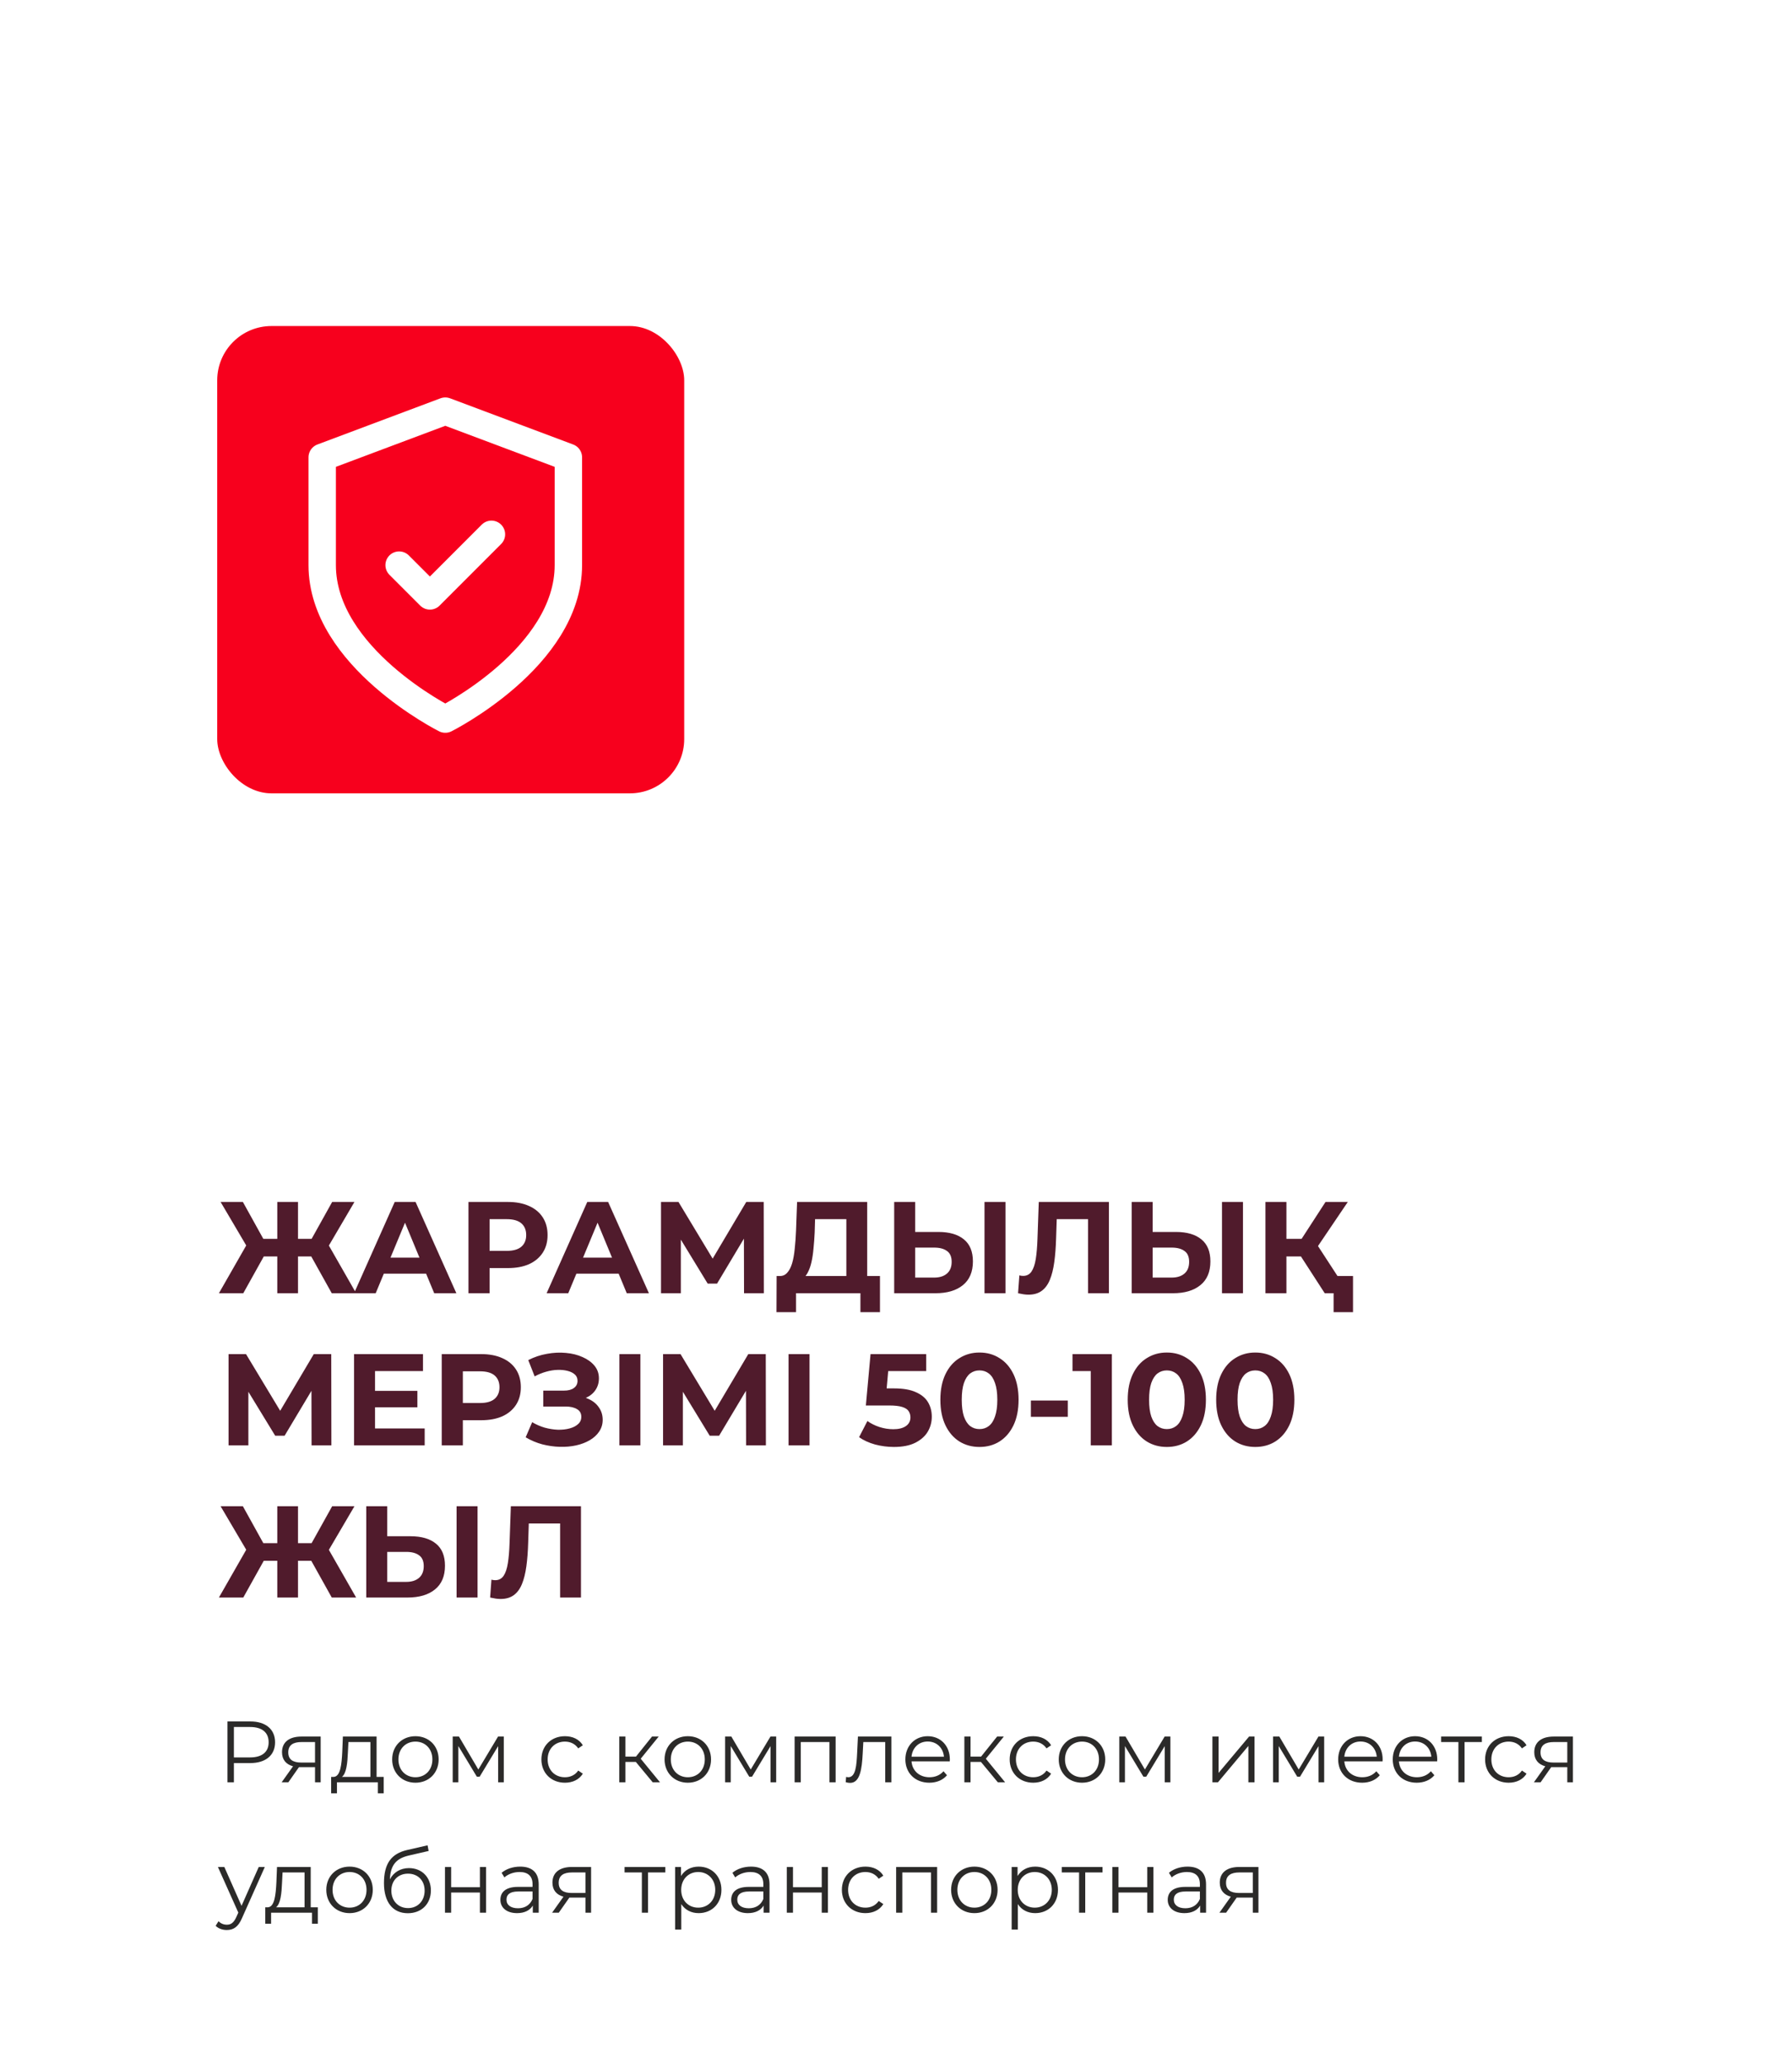
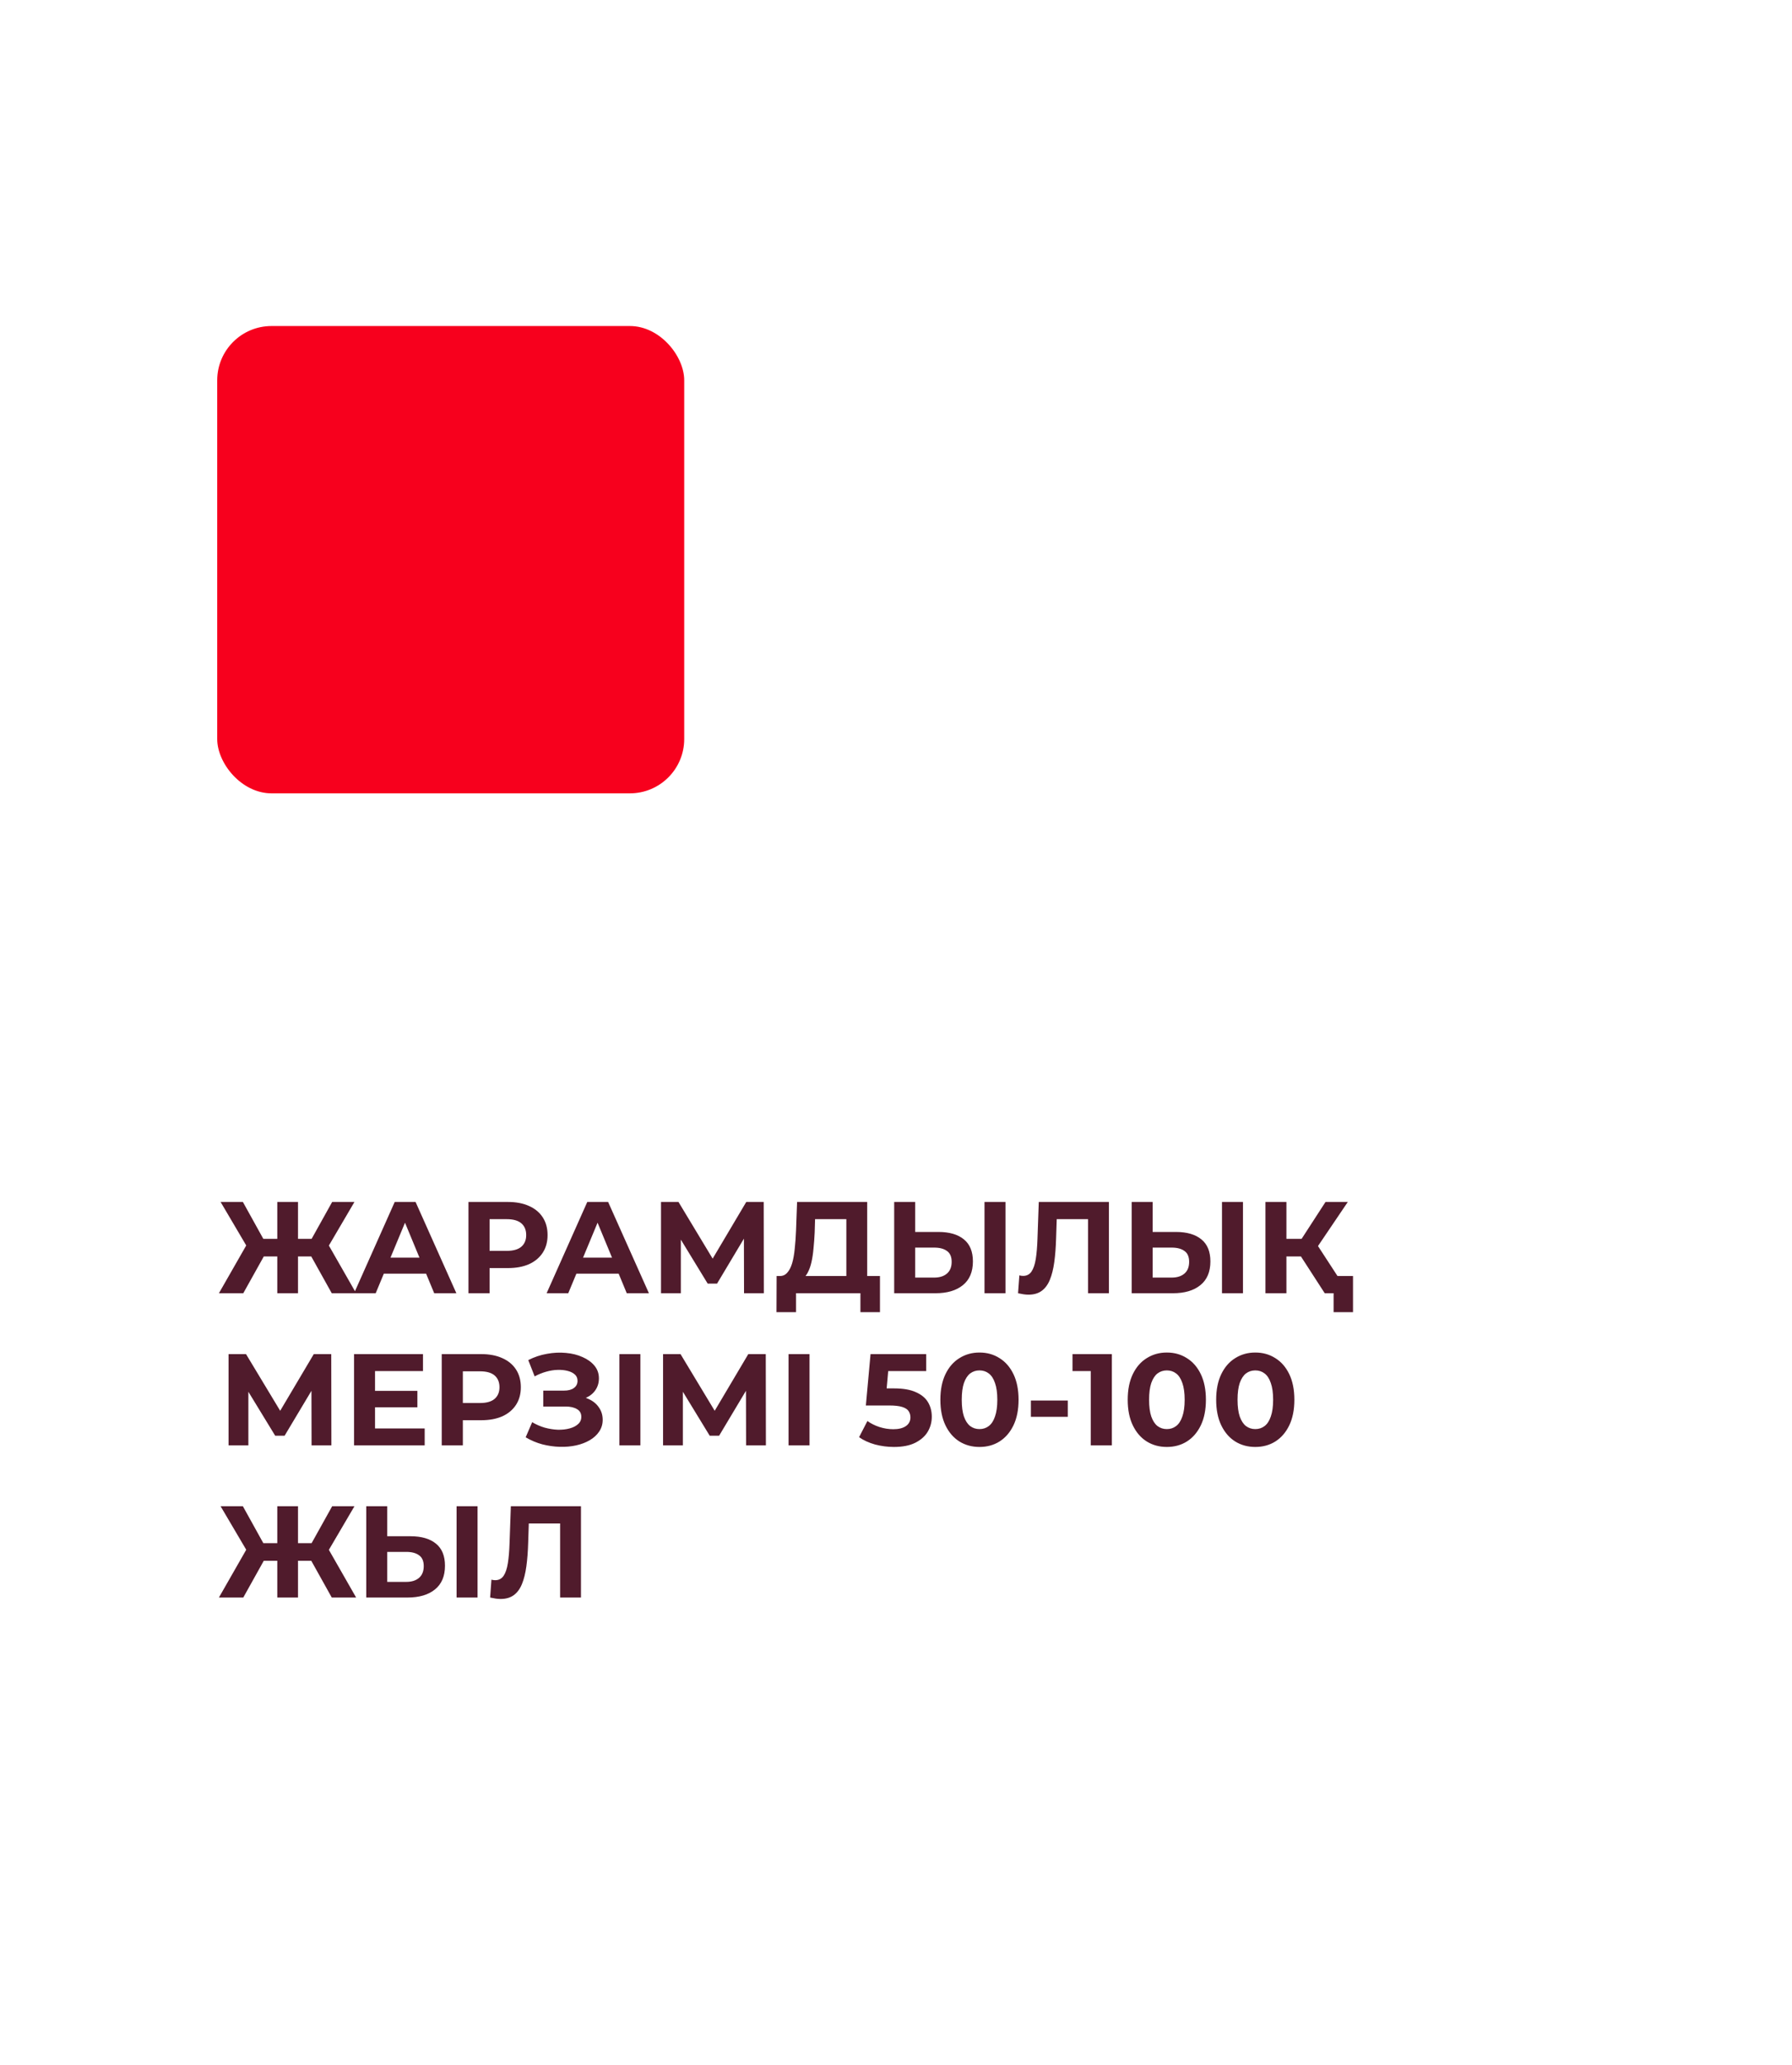
<svg xmlns="http://www.w3.org/2000/svg" width="165" height="190" viewBox="0 0 165 190" fill="none">
-   <rect width="165" height="190" fill="white" />
-   <path d="M23.04 158.4C24.464 158.4 25.328 159.12 25.328 160.32C25.328 161.512 24.464 162.232 23.04 162.232H21.536V164H20.944V158.4H23.04ZM23.024 161.712C24.144 161.712 24.736 161.2 24.736 160.32C24.736 159.424 24.144 158.912 23.024 158.912H21.536V161.712H23.024ZM27.758 159.792H29.526V164H29.006V162.608H27.686H27.526L26.55 164H25.934L26.982 162.528C26.334 162.352 25.966 161.912 25.966 161.232C25.966 160.272 26.67 159.792 27.758 159.792ZM26.542 161.248C26.542 161.888 26.95 162.184 27.734 162.184H29.006V160.296H27.774C26.99 160.296 26.542 160.576 26.542 161.248ZM34.674 163.504H35.33V165.016H34.794V164H31.026V165.016H30.49V163.504H30.73C31.354 163.464 31.458 162.336 31.514 161.2L31.57 159.792H34.674V163.504ZM32.034 161.232C31.994 162.192 31.906 163.184 31.482 163.504H34.106V160.296H32.082L32.034 161.232ZM38.253 164.04C37.021 164.04 36.109 163.144 36.109 161.896C36.109 160.648 37.021 159.76 38.253 159.76C39.485 159.76 40.389 160.648 40.389 161.896C40.389 163.144 39.485 164.04 38.253 164.04ZM38.253 163.536C39.149 163.536 39.813 162.88 39.813 161.896C39.813 160.912 39.149 160.256 38.253 160.256C37.357 160.256 36.685 160.912 36.685 161.896C36.685 162.88 37.357 163.536 38.253 163.536ZM45.859 159.792H46.387V164H45.867V160.672L44.163 163.488H43.907L42.203 160.664V164H41.683V159.792H42.259L44.043 162.824L45.859 159.792ZM52.017 164.04C50.761 164.04 49.849 163.152 49.849 161.896C49.849 160.64 50.761 159.76 52.017 159.76C52.729 159.76 53.329 160.04 53.665 160.592L53.241 160.88C52.953 160.456 52.505 160.256 52.017 160.256C51.097 160.256 50.425 160.912 50.425 161.896C50.425 162.888 51.097 163.536 52.017 163.536C52.505 163.536 52.953 163.344 53.241 162.92L53.665 163.208C53.329 163.752 52.729 164.04 52.017 164.04ZM60.098 164L58.546 162.128H57.586V164H57.018V159.792H57.586V161.64H58.554L60.034 159.792H60.65L58.994 161.832L60.77 164H60.098ZM63.334 164.04C62.102 164.04 61.19 163.144 61.19 161.896C61.19 160.648 62.102 159.76 63.334 159.76C64.566 159.76 65.47 160.648 65.47 161.896C65.47 163.144 64.566 164.04 63.334 164.04ZM63.334 163.536C64.23 163.536 64.894 162.88 64.894 161.896C64.894 160.912 64.23 160.256 63.334 160.256C62.438 160.256 61.766 160.912 61.766 161.896C61.766 162.88 62.438 163.536 63.334 163.536ZM70.94 159.792H71.468V164H70.948V160.672L69.244 163.488H68.988L67.284 160.664V164H66.764V159.792H67.34L69.124 162.824L70.94 159.792ZM73.165 159.792H76.941V164H76.373V160.296H73.733V164H73.165V159.792ZM78.995 159.792H82.075V164H81.507V160.296H79.491L79.435 161.336C79.363 162.808 79.179 164.056 78.275 164.056C78.147 164.056 78.019 164.032 77.867 163.992L77.907 163.504C77.979 163.52 78.051 163.536 78.107 163.536C78.803 163.536 78.867 162.408 78.923 161.296L78.995 159.792ZM87.458 161.896C87.458 161.944 87.45 162.008 87.45 162.072H83.93C83.994 162.952 84.666 163.536 85.586 163.536C86.098 163.536 86.554 163.352 86.874 162.984L87.194 163.352C86.818 163.8 86.234 164.04 85.57 164.04C84.258 164.04 83.362 163.144 83.362 161.896C83.362 160.648 84.234 159.76 85.418 159.76C86.602 159.76 87.458 160.632 87.458 161.896ZM85.418 160.248C84.602 160.248 84.002 160.824 83.93 161.648H86.914C86.842 160.824 86.242 160.248 85.418 160.248ZM91.875 164L90.323 162.128H89.363V164H88.795V159.792H89.363V161.64H90.331L91.811 159.792H92.427L90.771 161.832L92.547 164H91.875ZM95.135 164.04C93.879 164.04 92.967 163.152 92.967 161.896C92.967 160.64 93.879 159.76 95.135 159.76C95.847 159.76 96.447 160.04 96.783 160.592L96.359 160.88C96.071 160.456 95.623 160.256 95.135 160.256C94.215 160.256 93.543 160.912 93.543 161.896C93.543 162.888 94.215 163.536 95.135 163.536C95.623 163.536 96.071 163.344 96.359 162.92L96.783 163.208C96.447 163.752 95.847 164.04 95.135 164.04ZM99.629 164.04C98.397 164.04 97.485 163.144 97.485 161.896C97.485 160.648 98.397 159.76 99.629 159.76C100.861 159.76 101.765 160.648 101.765 161.896C101.765 163.144 100.861 164.04 99.629 164.04ZM99.629 163.536C100.525 163.536 101.189 162.88 101.189 161.896C101.189 160.912 100.525 160.256 99.629 160.256C98.733 160.256 98.061 160.912 98.061 161.896C98.061 162.88 98.733 163.536 99.629 163.536ZM107.235 159.792H107.763V164H107.243V160.672L105.539 163.488H105.283L103.579 160.664V164H103.059V159.792H103.635L105.419 162.824L107.235 159.792ZM111.633 164V159.792H112.201V163.136L115.009 159.792H115.513V164H114.945V160.656L112.145 164H111.633ZM121.396 159.792H121.924V164H121.404V160.672L119.7 163.488H119.444L117.74 160.664V164H117.22V159.792H117.796L119.58 162.824L121.396 159.792ZM127.309 161.896C127.309 161.944 127.301 162.008 127.301 162.072H123.781C123.845 162.952 124.517 163.536 125.437 163.536C125.949 163.536 126.405 163.352 126.725 162.984L127.045 163.352C126.669 163.8 126.085 164.04 125.421 164.04C124.109 164.04 123.213 163.144 123.213 161.896C123.213 160.648 124.085 159.76 125.269 159.76C126.453 159.76 127.309 160.632 127.309 161.896ZM125.269 160.248C124.453 160.248 123.853 160.824 123.781 161.648H126.765C126.693 160.824 126.093 160.248 125.269 160.248ZM132.334 161.896C132.334 161.944 132.326 162.008 132.326 162.072H128.806C128.87 162.952 129.542 163.536 130.462 163.536C130.974 163.536 131.43 163.352 131.75 162.984L132.07 163.352C131.694 163.8 131.11 164.04 130.446 164.04C129.134 164.04 128.238 163.144 128.238 161.896C128.238 160.648 129.11 159.76 130.294 159.76C131.478 159.76 132.334 160.632 132.334 161.896ZM130.294 160.248C129.478 160.248 128.878 160.824 128.806 161.648H131.79C131.718 160.824 131.118 160.248 130.294 160.248ZM136.444 159.792V160.296H134.852V164H134.284V160.296H132.692V159.792H136.444ZM138.91 164.04C137.654 164.04 136.742 163.152 136.742 161.896C136.742 160.64 137.654 159.76 138.91 159.76C139.622 159.76 140.222 160.04 140.558 160.592L140.134 160.88C139.846 160.456 139.398 160.256 138.91 160.256C137.99 160.256 137.318 160.912 137.318 161.896C137.318 162.888 137.99 163.536 138.91 163.536C139.398 163.536 139.846 163.344 140.134 162.92L140.558 163.208C140.222 163.752 139.622 164.04 138.91 164.04ZM143.061 159.792H144.829V164H144.309V162.608H142.989H142.829L141.853 164H141.237L142.285 162.528C141.637 162.352 141.269 161.912 141.269 161.232C141.269 160.272 141.973 159.792 143.061 159.792ZM141.845 161.248C141.845 161.888 142.253 162.184 143.037 162.184H144.309V160.296H143.077C142.293 160.296 141.845 160.576 141.845 161.248ZM23.824 171.792H24.384L22.28 176.504C21.928 177.328 21.48 177.592 20.88 177.592C20.488 177.592 20.112 177.464 19.856 177.208L20.12 176.784C20.328 176.992 20.584 177.104 20.888 177.104C21.264 177.104 21.52 176.928 21.76 176.4L21.944 175.992L20.064 171.792H20.656L22.24 175.368L23.824 171.792ZM28.609 175.504H29.265V177.016H28.729V176H24.961V177.016H24.425V175.504H24.665C25.289 175.464 25.393 174.336 25.449 173.2L25.505 171.792H28.609V175.504ZM25.969 173.232C25.929 174.192 25.841 175.184 25.417 175.504H28.041V172.296H26.017L25.969 173.232ZM32.188 176.04C30.956 176.04 30.044 175.144 30.044 173.896C30.044 172.648 30.956 171.76 32.188 171.76C33.42 171.76 34.324 172.648 34.324 173.896C34.324 175.144 33.42 176.04 32.188 176.04ZM32.188 175.536C33.084 175.536 33.748 174.88 33.748 173.896C33.748 172.912 33.084 172.256 32.188 172.256C31.292 172.256 30.62 172.912 30.62 173.896C30.62 174.88 31.292 175.536 32.188 175.536ZM37.658 171.896C38.842 171.896 39.674 172.736 39.674 173.952C39.674 175.192 38.81 176.048 37.554 176.048C36.138 176.048 35.354 174.992 35.354 173.28C35.354 171.448 36.05 170.568 37.482 170.232L39.37 169.8L39.466 170.32L37.69 170.728C36.498 170.992 35.954 171.592 35.898 172.936C36.234 172.288 36.866 171.896 37.658 171.896ZM37.57 175.576C38.466 175.576 39.098 174.912 39.098 173.968C39.098 173.032 38.474 172.408 37.57 172.408C36.666 172.408 36.034 173.032 36.034 173.968C36.034 174.912 36.674 175.576 37.57 175.576ZM40.972 176V171.792H41.54V173.656H44.188V171.792H44.756V176H44.188V174.144H41.54V176H40.972ZM47.898 171.76C48.986 171.76 49.602 172.304 49.602 173.392V176H49.058V175.344C48.802 175.776 48.306 176.04 47.61 176.04C46.658 176.04 46.074 175.544 46.074 174.816C46.074 174.168 46.49 173.624 47.698 173.624H49.034V173.368C49.034 172.648 48.626 172.256 47.842 172.256C47.298 172.256 46.786 172.448 46.442 172.752L46.186 172.328C46.61 171.968 47.234 171.76 47.898 171.76ZM47.698 175.592C48.338 175.592 48.81 175.288 49.034 174.736V174.048H47.714C46.898 174.048 46.634 174.368 46.634 174.8C46.634 175.288 47.026 175.592 47.698 175.592ZM52.658 171.792H54.426V176H53.906V174.608H52.586H52.426L51.45 176H50.834L51.882 174.528C51.234 174.352 50.866 173.912 50.866 173.232C50.866 172.272 51.57 171.792 52.658 171.792ZM51.442 173.248C51.442 173.888 51.85 174.184 52.634 174.184H53.906V172.296H52.674C51.89 172.296 51.442 172.576 51.442 173.248ZM61.26 171.792V172.296H59.668V176H59.1V172.296H57.508V171.792H61.26ZM64.329 171.76C65.529 171.76 66.425 172.624 66.425 173.896C66.425 175.176 65.529 176.04 64.329 176.04C63.657 176.04 63.081 175.752 62.729 175.208V177.552H62.161V171.792H62.705V172.624C63.049 172.064 63.633 171.76 64.329 171.76ZM64.289 175.536C65.177 175.536 65.857 174.88 65.857 173.896C65.857 172.92 65.177 172.256 64.289 172.256C63.393 172.256 62.721 172.92 62.721 173.896C62.721 174.88 63.393 175.536 64.289 175.536ZM69.15 171.76C70.238 171.76 70.854 172.304 70.854 173.392V176H70.31V175.344C70.054 175.776 69.558 176.04 68.862 176.04C67.91 176.04 67.326 175.544 67.326 174.816C67.326 174.168 67.742 173.624 68.95 173.624H70.286V173.368C70.286 172.648 69.878 172.256 69.094 172.256C68.55 172.256 68.038 172.448 67.694 172.752L67.438 172.328C67.862 171.968 68.486 171.76 69.15 171.76ZM68.95 175.592C69.59 175.592 70.062 175.288 70.286 174.736V174.048H68.966C68.15 174.048 67.886 174.368 67.886 174.8C67.886 175.288 68.278 175.592 68.95 175.592ZM72.446 176V171.792H73.014V173.656H75.662V171.792H76.23V176H75.662V174.144H73.014V176H72.446ZM79.684 176.04C78.428 176.04 77.516 175.152 77.516 173.896C77.516 172.64 78.428 171.76 79.684 171.76C80.396 171.76 80.996 172.04 81.332 172.592L80.908 172.88C80.62 172.456 80.172 172.256 79.684 172.256C78.764 172.256 78.092 172.912 78.092 173.896C78.092 174.888 78.764 175.536 79.684 175.536C80.172 175.536 80.62 175.344 80.908 174.92L81.332 175.208C80.996 175.752 80.396 176.04 79.684 176.04ZM82.512 171.792H86.288V176H85.72V172.296H83.08V176H82.512V171.792ZM89.719 176.04C88.487 176.04 87.575 175.144 87.575 173.896C87.575 172.648 88.487 171.76 89.719 171.76C90.951 171.76 91.855 172.648 91.855 173.896C91.855 175.144 90.951 176.04 89.719 176.04ZM89.719 175.536C90.615 175.536 91.279 174.88 91.279 173.896C91.279 172.912 90.615 172.256 89.719 172.256C88.823 172.256 88.151 172.912 88.151 173.896C88.151 174.88 88.823 175.536 89.719 175.536ZM95.317 171.76C96.517 171.76 97.413 172.624 97.413 173.896C97.413 175.176 96.517 176.04 95.317 176.04C94.645 176.04 94.069 175.752 93.717 175.208V177.552H93.149V171.792H93.693V172.624C94.037 172.064 94.621 171.76 95.317 171.76ZM95.277 175.536C96.165 175.536 96.845 174.88 96.845 173.896C96.845 172.92 96.165 172.256 95.277 172.256C94.381 172.256 93.709 172.92 93.709 173.896C93.709 174.88 94.381 175.536 95.277 175.536ZM101.517 171.792V172.296H99.925V176H99.357V172.296H97.765V171.792H101.517ZM102.418 176V171.792H102.986V173.656H105.634V171.792H106.202V176H105.634V174.144H102.986V176H102.418ZM109.344 171.76C110.432 171.76 111.048 172.304 111.048 173.392V176H110.504V175.344C110.248 175.776 109.752 176.04 109.056 176.04C108.104 176.04 107.52 175.544 107.52 174.816C107.52 174.168 107.936 173.624 109.144 173.624H110.48V173.368C110.48 172.648 110.072 172.256 109.288 172.256C108.744 172.256 108.232 172.448 107.888 172.752L107.632 172.328C108.056 171.968 108.68 171.76 109.344 171.76ZM109.144 175.592C109.784 175.592 110.256 175.288 110.48 174.736V174.048H109.16C108.344 174.048 108.08 174.368 108.08 174.8C108.08 175.288 108.472 175.592 109.144 175.592ZM114.104 171.792H115.872V176H115.352V174.608H114.032H113.872L112.896 176H112.28L113.328 174.528C112.68 174.352 112.312 173.912 112.312 173.232C112.312 172.272 113.016 171.792 114.104 171.792ZM112.888 173.248C112.888 173.888 113.296 174.184 114.08 174.184H115.352V172.296H114.12C113.336 172.296 112.888 172.576 112.888 173.248Z" fill="#2B2A29" />
  <path d="M30.548 119L28.292 114.956L29.936 114.008L32.792 119H30.548ZM26.864 115.616V113.996H29.48V115.616H26.864ZM30.044 115.016L28.244 114.8L30.584 110.6H32.636L30.044 115.016ZM22.4 119H20.156L23.012 114.008L24.656 114.956L22.4 119ZM27.44 119H25.532V110.6H27.44V119ZM26.096 115.616H23.468V113.996H26.096V115.616ZM22.916 115.016L20.312 110.6H22.364L24.692 114.8L22.916 115.016ZM32.6 119L36.344 110.6H38.264L42.02 119H39.98L36.908 111.584H37.676L34.592 119H32.6ZM34.472 117.2L34.988 115.724H39.308L39.836 117.2H34.472ZM43.134 119V110.6H46.77C47.522 110.6 48.17 110.724 48.714 110.972C49.258 111.212 49.678 111.56 49.974 112.016C50.27 112.472 50.418 113.016 50.418 113.648C50.418 114.272 50.27 114.812 49.974 115.268C49.678 115.724 49.258 116.076 48.714 116.324C48.17 116.564 47.522 116.684 46.77 116.684H44.214L45.078 115.808V119H43.134ZM45.078 116.024L44.214 115.1H46.662C47.262 115.1 47.71 114.972 48.006 114.716C48.302 114.46 48.45 114.104 48.45 113.648C48.45 113.184 48.302 112.824 48.006 112.568C47.71 112.312 47.262 112.184 46.662 112.184H44.214L45.078 111.26V116.024ZM50.33 119L54.074 110.6H55.994L59.75 119H57.71L54.638 111.584H55.406L52.322 119H50.33ZM52.202 117.2L52.718 115.724H57.038L57.566 117.2H52.202ZM60.864 119V110.6H62.472L66.048 116.528H65.196L68.712 110.6H70.32L70.332 119H68.508L68.496 113.396H68.844L66.024 118.112H65.16L62.28 113.396H62.688V119H60.864ZM77.928 118.136V112.184H75.048L75.012 113.408C74.988 113.928 74.952 114.42 74.904 114.884C74.864 115.348 74.8 115.772 74.712 116.156C74.624 116.532 74.508 116.852 74.364 117.116C74.228 117.38 74.056 117.568 73.848 117.68L71.772 117.416C72.06 117.424 72.296 117.324 72.48 117.116C72.672 116.908 72.824 116.616 72.936 116.24C73.048 115.856 73.128 115.408 73.176 114.896C73.232 114.384 73.272 113.828 73.296 113.228L73.392 110.6H79.848V118.136H77.928ZM71.496 120.74L71.508 117.416H81.024V120.74H79.224V119H73.296V120.74H71.496ZM86.401 113.36C87.417 113.36 88.201 113.588 88.753 114.044C89.305 114.492 89.581 115.168 89.581 116.072C89.581 117.032 89.273 117.76 88.657 118.256C88.049 118.752 87.205 119 86.125 119H82.333V110.6H84.265V113.36H86.401ZM86.017 117.56C86.513 117.56 86.905 117.436 87.193 117.188C87.481 116.94 87.625 116.58 87.625 116.108C87.625 115.644 87.481 115.312 87.193 115.112C86.913 114.904 86.521 114.8 86.017 114.8H84.265V117.56H86.017ZM90.649 119V110.6H92.581V119H90.649ZM94.698 119.132C94.554 119.132 94.402 119.12 94.242 119.096C94.09 119.072 93.922 119.04 93.738 119L93.858 117.356C93.97 117.388 94.086 117.404 94.206 117.404C94.534 117.404 94.79 117.272 94.974 117.008C95.158 116.736 95.29 116.348 95.37 115.844C95.45 115.34 95.502 114.728 95.526 114.008L95.646 110.6H102.102V119H100.182V111.74L100.626 112.184H96.918L97.314 111.716L97.242 113.936C97.218 114.76 97.162 115.492 97.074 116.132C96.986 116.772 96.85 117.316 96.666 117.764C96.482 118.212 96.23 118.552 95.91 118.784C95.59 119.016 95.186 119.132 94.698 119.132ZM108.268 113.36C109.284 113.36 110.068 113.588 110.62 114.044C111.172 114.492 111.448 115.168 111.448 116.072C111.448 117.032 111.14 117.76 110.524 118.256C109.916 118.752 109.072 119 107.992 119H104.2V110.6H106.132V113.36H108.268ZM107.884 117.56C108.38 117.56 108.772 117.436 109.06 117.188C109.348 116.94 109.492 116.58 109.492 116.108C109.492 115.644 109.348 115.312 109.06 115.112C108.78 114.904 108.388 114.8 107.884 114.8H106.132V117.56H107.884ZM112.516 119V110.6H114.448V119H112.516ZM121.976 119L119.36 114.956L120.932 114.008L124.184 119H121.976ZM116.516 119V110.6H118.448V119H116.516ZM117.884 115.616V113.996H120.812V115.616H117.884ZM121.112 115.016L119.324 114.8L122.048 110.6H124.1L121.112 115.016ZM122.792 120.74V118.544L123.236 119H121.976V117.416H124.58V120.74H122.792ZM21.044 133V124.6H22.652L26.228 130.528H25.376L28.892 124.6H30.5L30.512 133H28.688L28.676 127.396H29.024L26.204 132.112H25.34L22.46 127.396H22.868V133H21.044ZM34.387 127.984H38.431V129.496H34.387V127.984ZM34.531 131.44H39.103V133H32.599V124.6H38.947V126.16H34.531V131.44ZM40.673 133V124.6H44.309C45.061 124.6 45.709 124.724 46.253 124.972C46.797 125.212 47.217 125.56 47.513 126.016C47.809 126.472 47.957 127.016 47.957 127.648C47.957 128.272 47.809 128.812 47.513 129.268C47.217 129.724 46.797 130.076 46.253 130.324C45.709 130.564 45.061 130.684 44.309 130.684H41.753L42.617 129.808V133H40.673ZM42.617 130.024L41.753 129.1H44.201C44.801 129.1 45.249 128.972 45.545 128.716C45.841 128.46 45.989 128.104 45.989 127.648C45.989 127.184 45.841 126.824 45.545 126.568C45.249 126.312 44.801 126.184 44.201 126.184H41.753L42.617 125.26V130.024ZM48.401 132.256L49.001 130.864C49.361 131.08 49.745 131.248 50.153 131.368C50.569 131.48 50.973 131.544 51.365 131.56C51.765 131.568 52.125 131.528 52.445 131.44C52.773 131.352 53.033 131.22 53.225 131.044C53.425 130.868 53.525 130.644 53.525 130.372C53.525 130.052 53.393 129.816 53.129 129.664C52.865 129.504 52.513 129.424 52.073 129.424H50.021V127.96H51.929C52.321 127.96 52.625 127.88 52.841 127.72C53.065 127.56 53.177 127.34 53.177 127.06C53.177 126.82 53.097 126.628 52.937 126.484C52.777 126.332 52.557 126.22 52.277 126.148C52.005 126.076 51.697 126.044 51.353 126.052C51.009 126.06 50.653 126.116 50.285 126.22C49.917 126.324 49.565 126.468 49.229 126.652L48.641 125.152C49.185 124.872 49.757 124.68 50.357 124.576C50.965 124.464 51.549 124.436 52.109 124.492C52.677 124.54 53.189 124.668 53.645 124.876C54.101 125.076 54.465 125.34 54.737 125.668C55.009 125.996 55.145 126.384 55.145 126.832C55.145 127.232 55.041 127.588 54.833 127.9C54.625 128.212 54.333 128.452 53.957 128.62C53.589 128.788 53.165 128.872 52.685 128.872L52.733 128.44C53.293 128.44 53.777 128.536 54.185 128.728C54.601 128.912 54.921 129.172 55.145 129.508C55.377 129.836 55.493 130.216 55.493 130.648C55.493 131.048 55.385 131.408 55.169 131.728C54.961 132.04 54.673 132.304 54.305 132.52C53.937 132.736 53.517 132.896 53.045 133C52.573 133.104 52.069 133.148 51.533 133.132C51.005 133.116 50.473 133.04 49.937 132.904C49.401 132.76 48.889 132.544 48.401 132.256ZM57.032 133V124.6H58.964V133H57.032ZM61.052 133V124.6H62.66L66.236 130.528H65.384L68.9 124.6H70.508L70.52 133H68.696L68.684 127.396H69.032L66.212 132.112H65.348L62.468 127.396H62.876V133H61.052ZM72.606 133V124.6H74.538V133H72.606ZM82.305 133.144C81.721 133.144 81.141 133.068 80.564 132.916C79.996 132.756 79.508 132.532 79.1 132.244L79.868 130.756C80.189 130.988 80.556 131.172 80.972 131.308C81.397 131.444 81.825 131.512 82.257 131.512C82.745 131.512 83.129 131.416 83.409 131.224C83.689 131.032 83.829 130.764 83.829 130.42C83.829 130.204 83.772 130.012 83.66 129.844C83.549 129.676 83.349 129.548 83.061 129.46C82.781 129.372 82.385 129.328 81.873 129.328H79.725L80.156 124.6H85.281V126.16H80.853L81.861 125.272L81.561 128.644L80.552 127.756H82.329C83.16 127.756 83.829 127.872 84.332 128.104C84.844 128.328 85.216 128.636 85.448 129.028C85.68 129.42 85.796 129.864 85.796 130.36C85.796 130.856 85.672 131.316 85.424 131.74C85.177 132.156 84.793 132.496 84.272 132.76C83.76 133.016 83.105 133.144 82.305 133.144ZM90.185 133.144C89.497 133.144 88.881 132.976 88.337 132.64C87.793 132.296 87.365 131.8 87.053 131.152C86.741 130.504 86.585 129.72 86.585 128.8C86.585 127.88 86.741 127.096 87.053 126.448C87.365 125.8 87.793 125.308 88.337 124.972C88.881 124.628 89.497 124.456 90.185 124.456C90.881 124.456 91.497 124.628 92.033 124.972C92.577 125.308 93.005 125.8 93.317 126.448C93.629 127.096 93.785 127.88 93.785 128.8C93.785 129.72 93.629 130.504 93.317 131.152C93.005 131.8 92.577 132.296 92.033 132.64C91.497 132.976 90.881 133.144 90.185 133.144ZM90.185 131.5C90.513 131.5 90.797 131.408 91.037 131.224C91.285 131.04 91.477 130.748 91.613 130.348C91.757 129.948 91.829 129.432 91.829 128.8C91.829 128.168 91.757 127.652 91.613 127.252C91.477 126.852 91.285 126.56 91.037 126.376C90.797 126.192 90.513 126.1 90.185 126.1C89.865 126.1 89.581 126.192 89.333 126.376C89.093 126.56 88.901 126.852 88.757 127.252C88.621 127.652 88.553 128.168 88.553 128.8C88.553 129.432 88.621 129.948 88.757 130.348C88.901 130.748 89.093 131.04 89.333 131.224C89.581 131.408 89.865 131.5 90.185 131.5ZM94.921 130.372V128.872H98.317V130.372H94.921ZM100.432 133V125.32L101.272 126.16H98.752V124.6H102.376V133H100.432ZM107.435 133.144C106.747 133.144 106.131 132.976 105.587 132.64C105.043 132.296 104.615 131.8 104.303 131.152C103.991 130.504 103.835 129.72 103.835 128.8C103.835 127.88 103.991 127.096 104.303 126.448C104.615 125.8 105.043 125.308 105.587 124.972C106.131 124.628 106.747 124.456 107.435 124.456C108.131 124.456 108.747 124.628 109.283 124.972C109.827 125.308 110.255 125.8 110.567 126.448C110.879 127.096 111.035 127.88 111.035 128.8C111.035 129.72 110.879 130.504 110.567 131.152C110.255 131.8 109.827 132.296 109.283 132.64C108.747 132.976 108.131 133.144 107.435 133.144ZM107.435 131.5C107.763 131.5 108.047 131.408 108.287 131.224C108.535 131.04 108.727 130.748 108.863 130.348C109.007 129.948 109.079 129.432 109.079 128.8C109.079 128.168 109.007 127.652 108.863 127.252C108.727 126.852 108.535 126.56 108.287 126.376C108.047 126.192 107.763 126.1 107.435 126.1C107.115 126.1 106.831 126.192 106.583 126.376C106.343 126.56 106.151 126.852 106.007 127.252C105.871 127.652 105.803 128.168 105.803 128.8C105.803 129.432 105.871 129.948 106.007 130.348C106.151 130.748 106.343 131.04 106.583 131.224C106.831 131.408 107.115 131.5 107.435 131.5ZM115.58 133.144C114.892 133.144 114.276 132.976 113.732 132.64C113.188 132.296 112.76 131.8 112.448 131.152C112.136 130.504 111.98 129.72 111.98 128.8C111.98 127.88 112.136 127.096 112.448 126.448C112.76 125.8 113.188 125.308 113.732 124.972C114.276 124.628 114.892 124.456 115.58 124.456C116.276 124.456 116.892 124.628 117.428 124.972C117.972 125.308 118.4 125.8 118.712 126.448C119.024 127.096 119.18 127.88 119.18 128.8C119.18 129.72 119.024 130.504 118.712 131.152C118.4 131.8 117.972 132.296 117.428 132.64C116.892 132.976 116.276 133.144 115.58 133.144ZM115.58 131.5C115.908 131.5 116.192 131.408 116.432 131.224C116.68 131.04 116.872 130.748 117.008 130.348C117.152 129.948 117.224 129.432 117.224 128.8C117.224 128.168 117.152 127.652 117.008 127.252C116.872 126.852 116.68 126.56 116.432 126.376C116.192 126.192 115.908 126.1 115.58 126.1C115.26 126.1 114.976 126.192 114.728 126.376C114.488 126.56 114.296 126.852 114.152 127.252C114.016 127.652 113.948 128.168 113.948 128.8C113.948 129.432 114.016 129.948 114.152 130.348C114.296 130.748 114.488 131.04 114.728 131.224C114.976 131.408 115.26 131.5 115.58 131.5ZM30.548 147L28.292 142.956L29.936 142.008L32.792 147H30.548ZM26.864 143.616V141.996H29.48V143.616H26.864ZM30.044 143.016L28.244 142.8L30.584 138.6H32.636L30.044 143.016ZM22.4 147H20.156L23.012 142.008L24.656 142.956L22.4 147ZM27.44 147H25.532V138.6H27.44V147ZM26.096 143.616H23.468V141.996H26.096V143.616ZM22.916 143.016L20.312 138.6H22.364L24.692 142.8L22.916 143.016ZM37.792 141.36C38.808 141.36 39.592 141.588 40.144 142.044C40.696 142.492 40.972 143.168 40.972 144.072C40.972 145.032 40.664 145.76 40.048 146.256C39.44 146.752 38.596 147 37.516 147H33.724V138.6H35.656V141.36H37.792ZM37.408 145.56C37.904 145.56 38.296 145.436 38.584 145.188C38.872 144.94 39.016 144.58 39.016 144.108C39.016 143.644 38.872 143.312 38.584 143.112C38.304 142.904 37.912 142.8 37.408 142.8H35.656V145.56H37.408ZM42.04 147V138.6H43.972V147H42.04ZM46.089 147.132C45.945 147.132 45.793 147.12 45.633 147.096C45.481 147.072 45.313 147.04 45.129 147L45.249 145.356C45.361 145.388 45.477 145.404 45.597 145.404C45.925 145.404 46.181 145.272 46.365 145.008C46.549 144.736 46.681 144.348 46.761 143.844C46.841 143.34 46.893 142.728 46.917 142.008L47.037 138.6H53.493V147H51.573V139.74L52.017 140.184H48.309L48.705 139.716L48.633 141.936C48.609 142.76 48.553 143.492 48.465 144.132C48.377 144.772 48.241 145.316 48.057 145.764C47.873 146.212 47.621 146.552 47.301 146.784C46.981 147.016 46.577 147.132 46.089 147.132Z" fill="#501B2C" />
  <rect x="20" y="30" width="43" height="43" rx="5" fill="#F7001D" />
-   <path d="M36.75 52L39.584 54.833L45.25 49.167M41 66.167C41 66.167 52.334 60.5 52.334 52V42.083L41 37.833L29.667 42.083V52C29.667 60.5 41 66.167 41 66.167Z" stroke="white" stroke-width="2.523" stroke-linecap="round" stroke-linejoin="round" />
</svg>